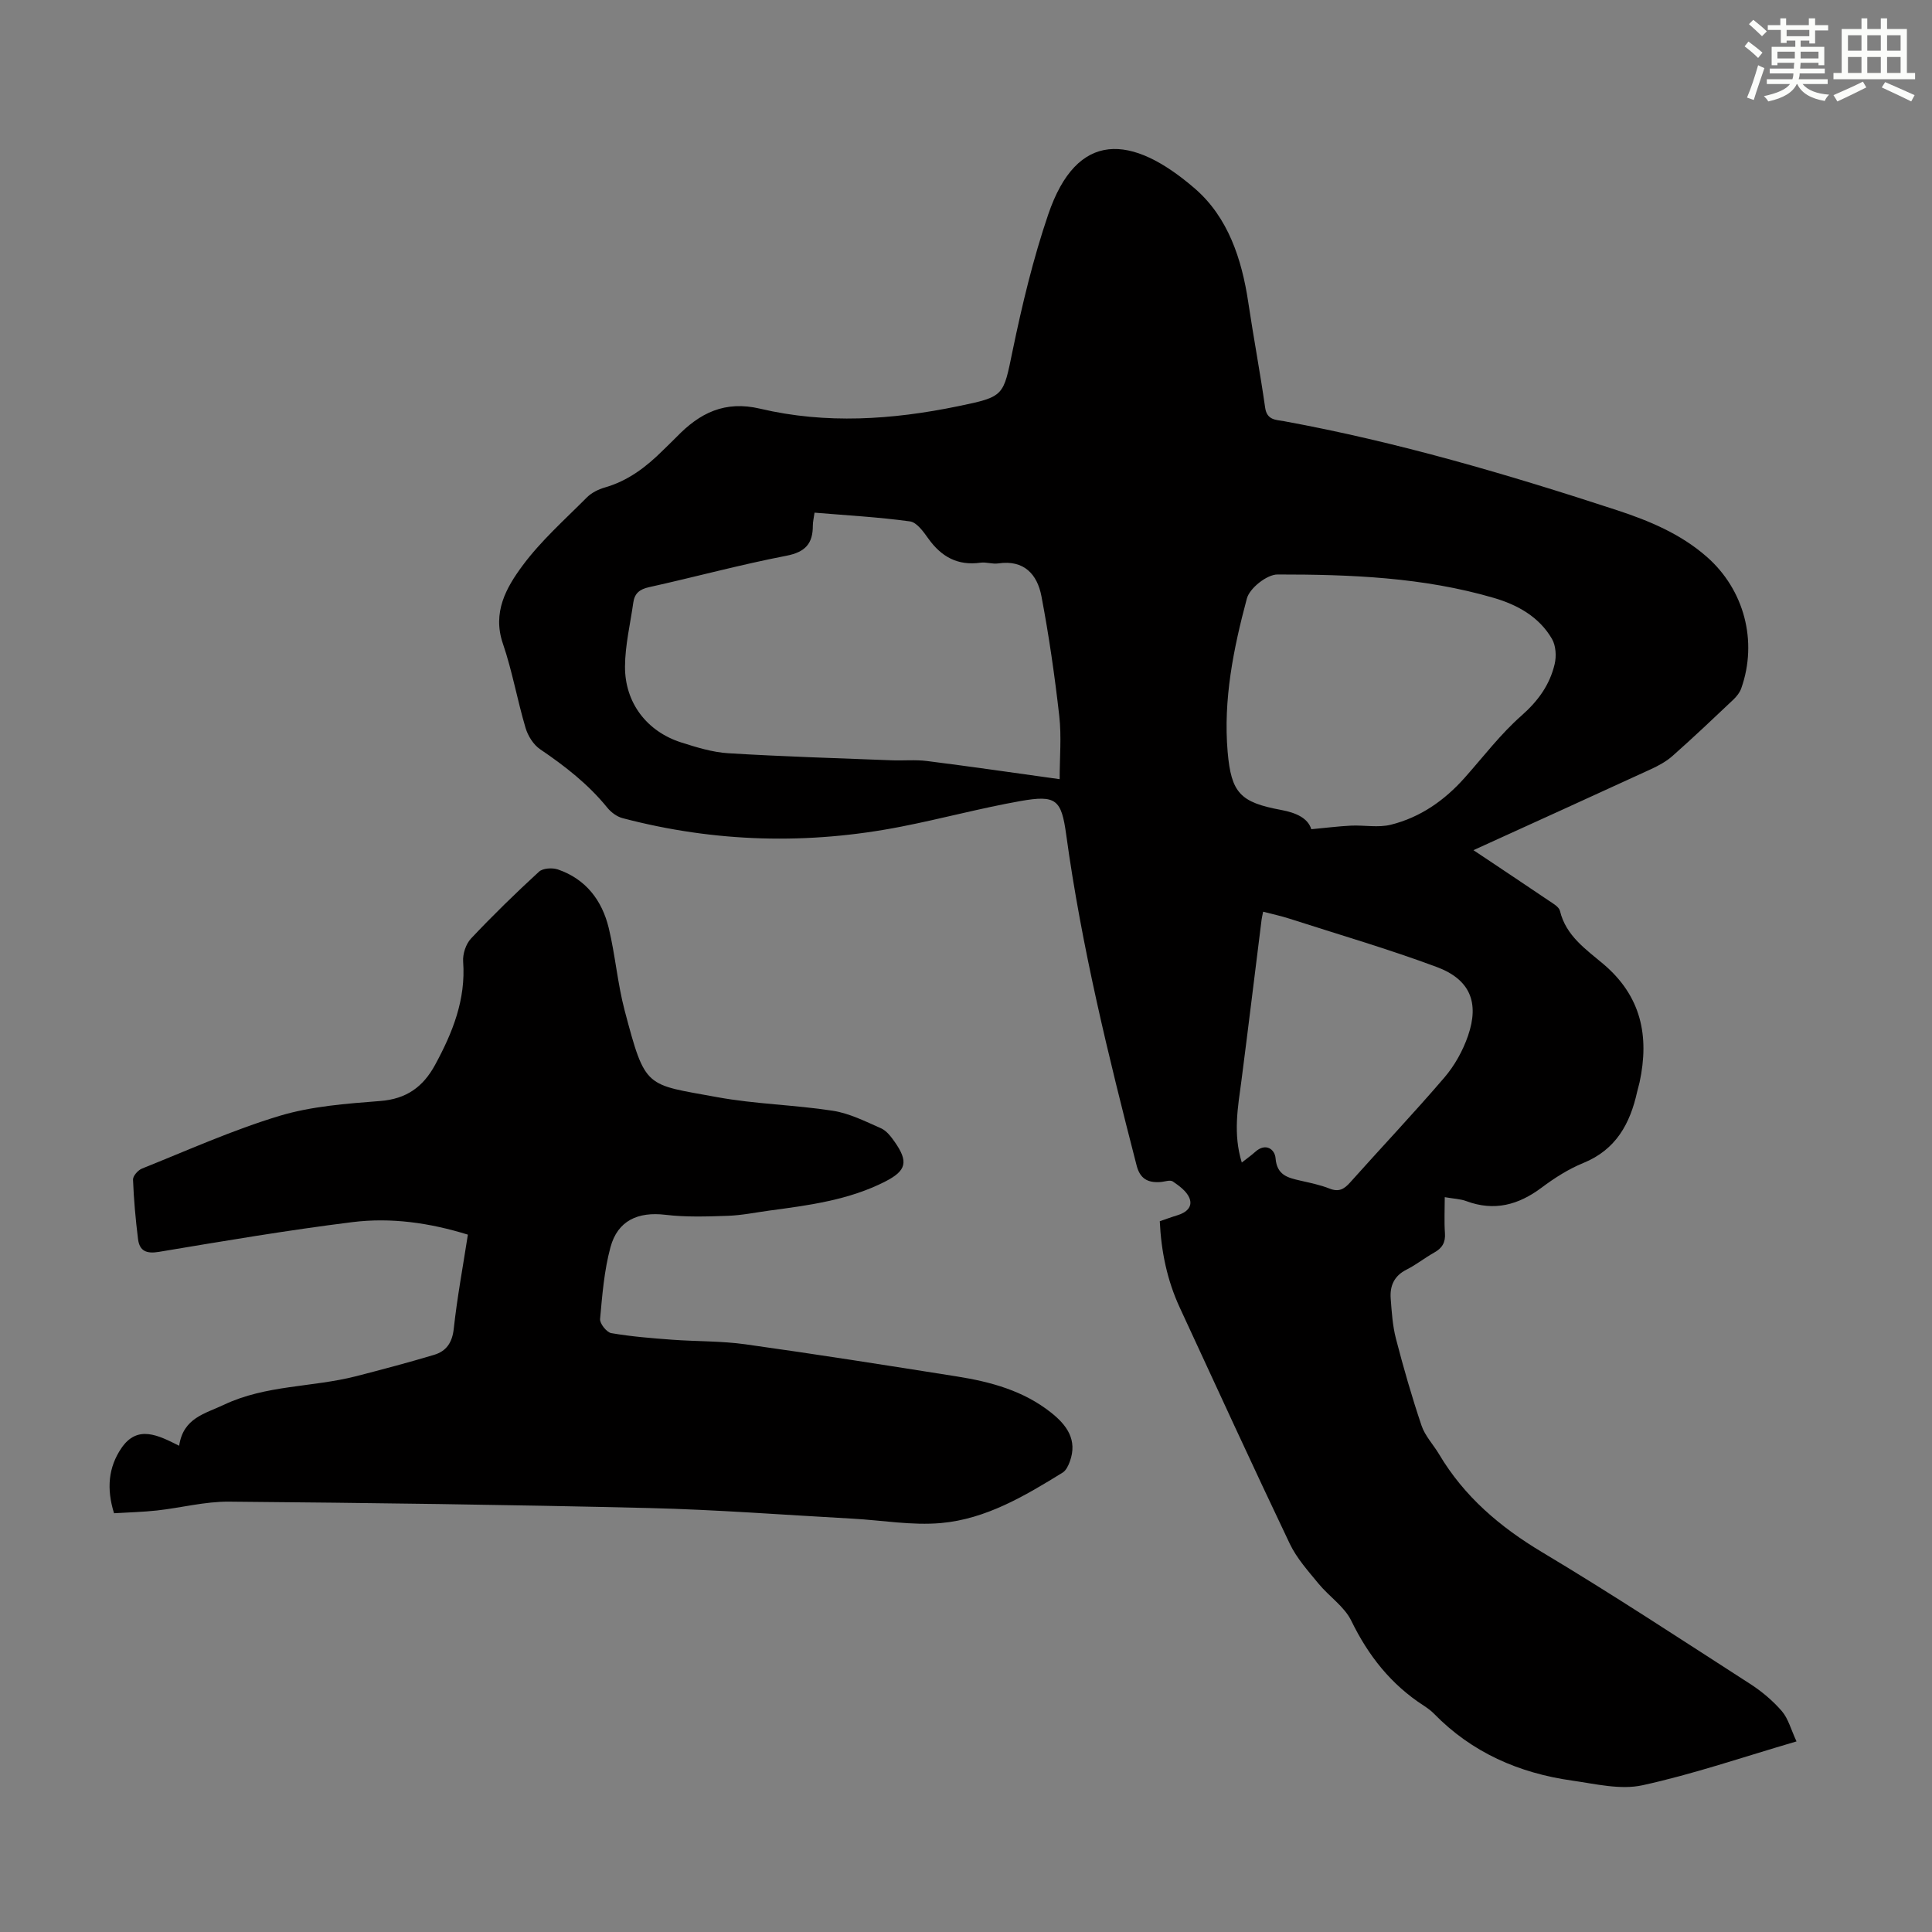
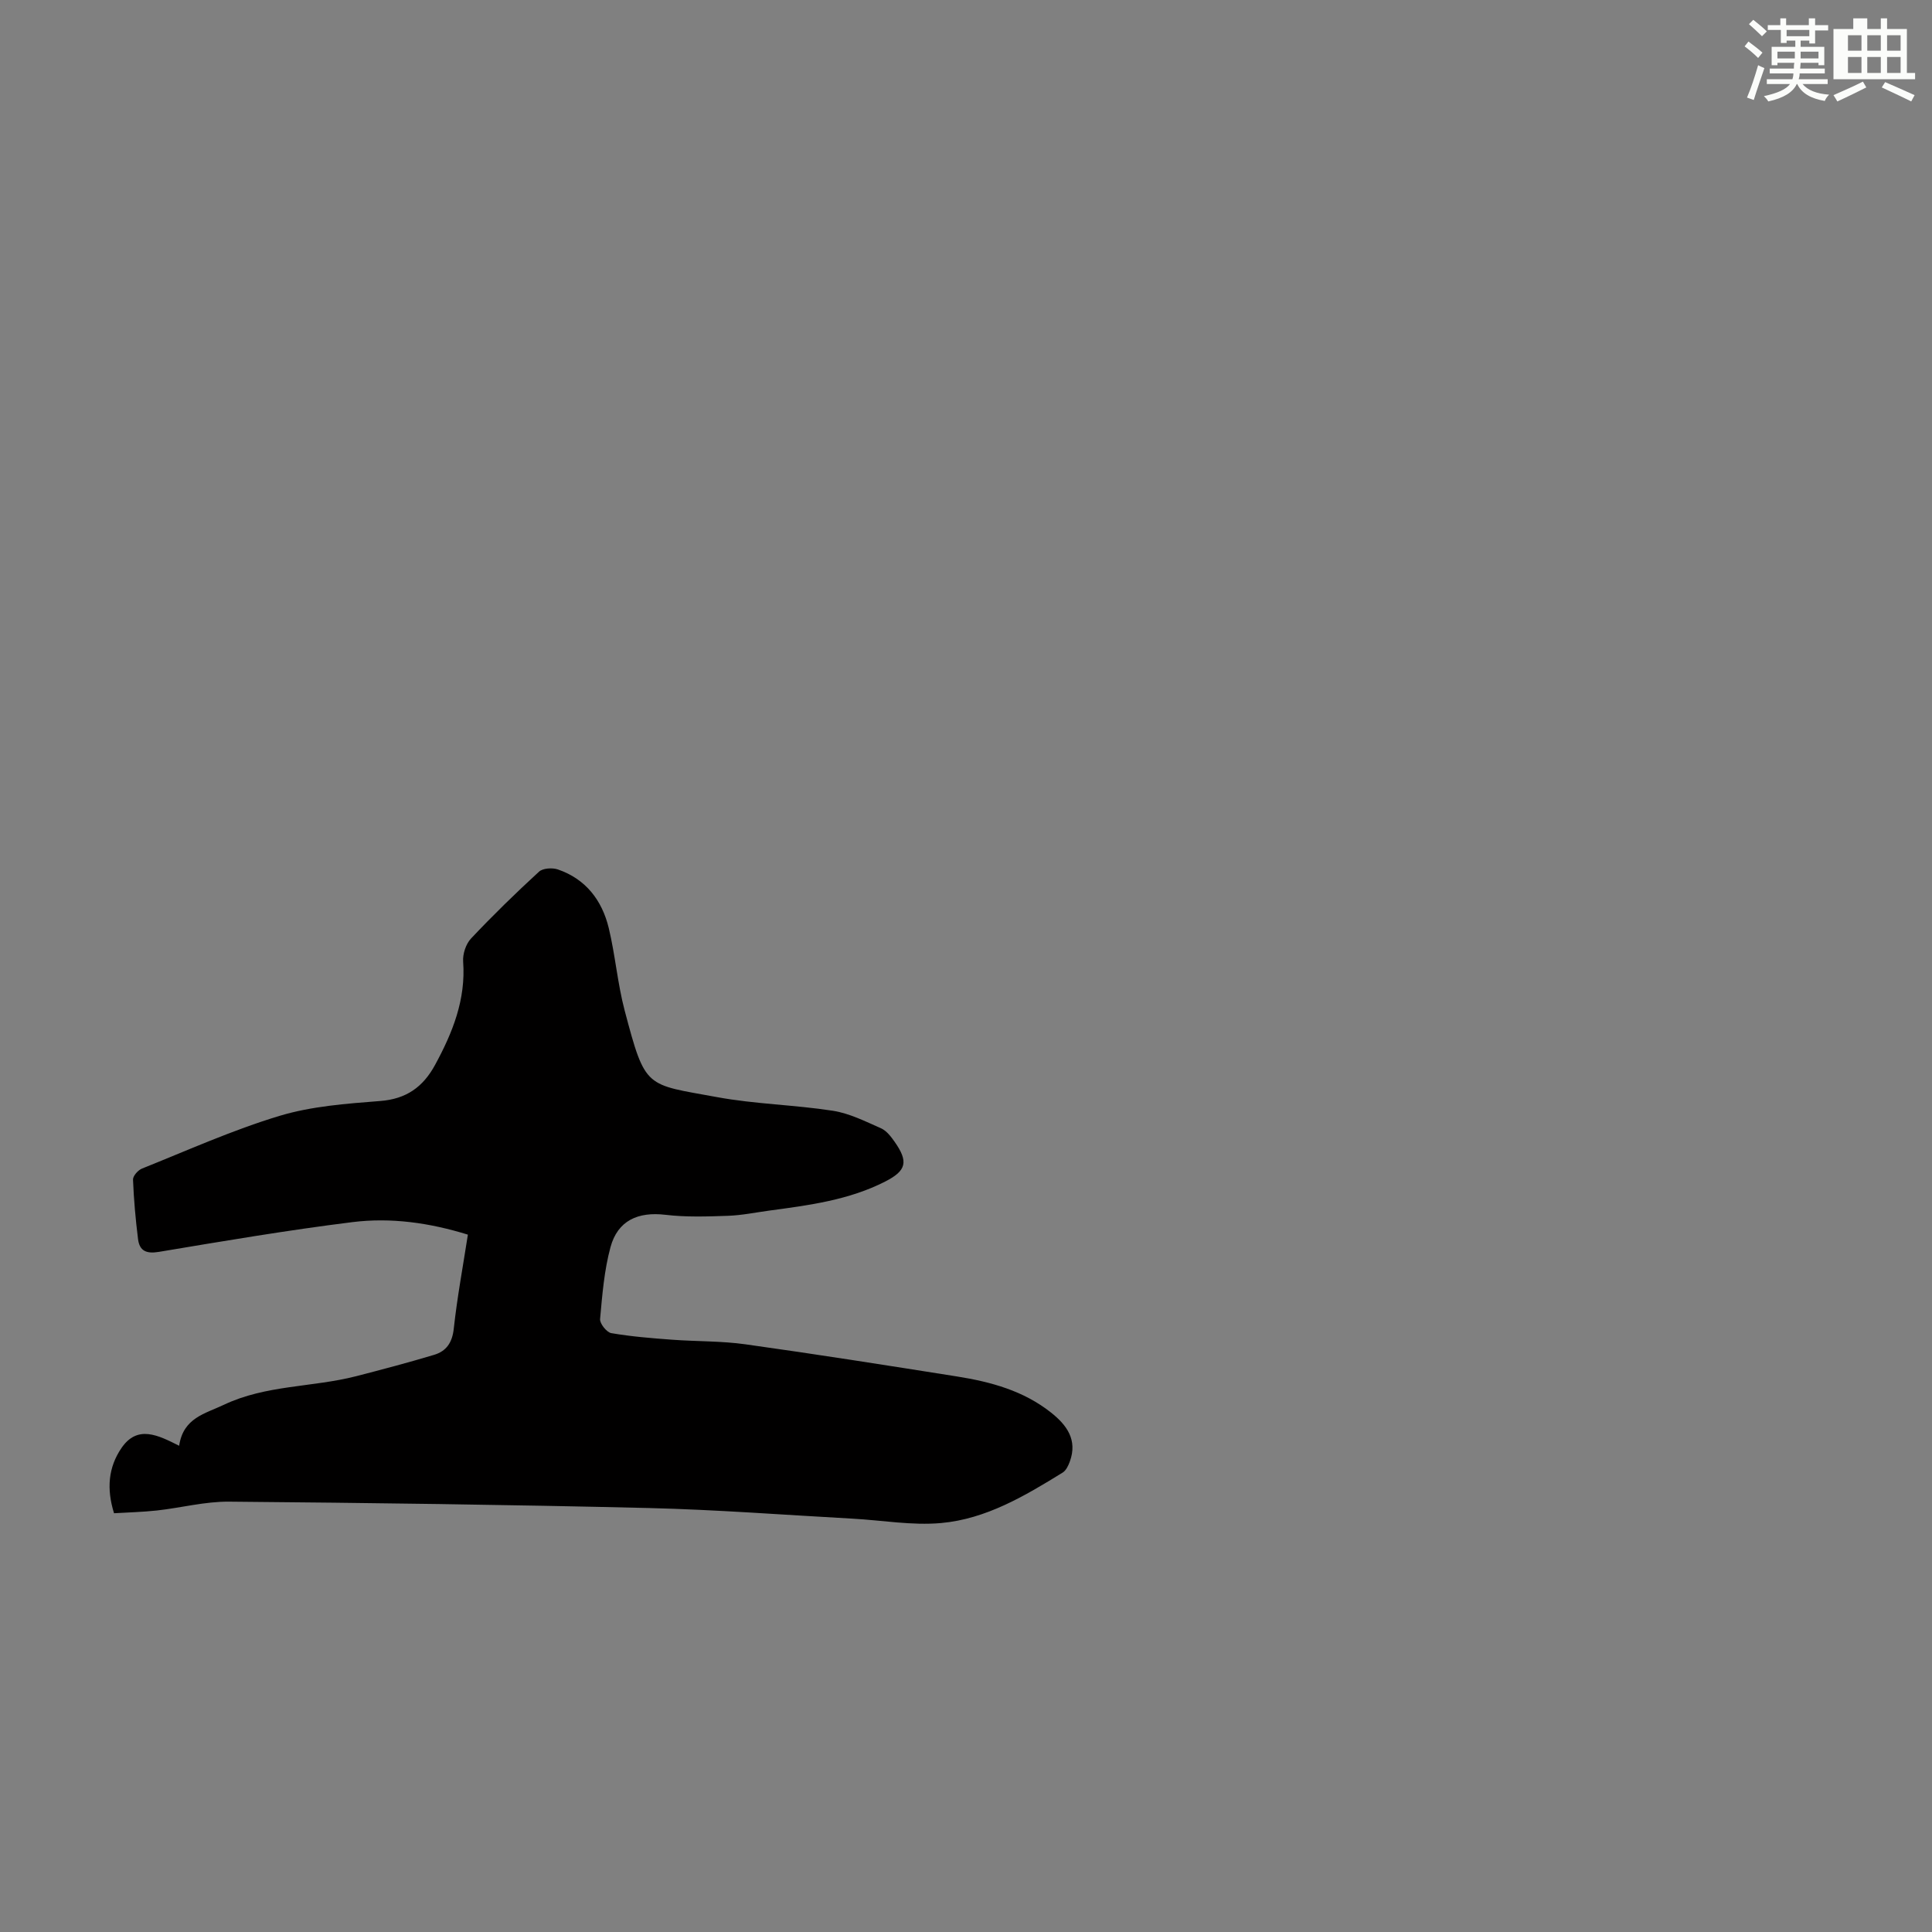
<svg xmlns="http://www.w3.org/2000/svg" enable-background="new 0 0 400 400" viewBox="0 0 400 400">
  <rect x="0" y="0" width="400" height="400" fill="#808080" stroke="none" />
-   <path d="m305.06 176.02c5.55 3.71 10.56 7.03 15.53 10.4.9.61 2.18 1.31 2.39 2.19 1.23 5.13 5.36 7.93 8.95 10.96 7.88 6.65 9.58 14.94 7.53 24.5-.14.66-.36 1.3-.5 1.95-1.46 6.62-4.38 12-11.14 14.76-3.07 1.25-5.98 3.11-8.65 5.11-4.8 3.59-9.8 4.94-15.58 2.79-1.23-.46-2.61-.49-4.47-.82 0 2.64-.13 5.06.04 7.45.14 1.95-.59 3.12-2.24 4.03-1.95 1.09-3.72 2.52-5.71 3.52-2.58 1.29-3.48 3.38-3.28 6.01.21 2.77.39 5.6 1.08 8.27 1.57 6.05 3.3 12.08 5.3 18 .72 2.15 2.45 3.95 3.64 5.95 5.21 8.76 12.58 15.04 21.32 20.27 14.58 8.72 28.78 18.07 43.07 27.27 2.41 1.55 4.7 3.48 6.57 5.64 1.34 1.56 1.89 3.81 3.04 6.27-11.11 3.25-21.37 6.78-31.9 9.08-4.58 1-9.74-.29-14.57-.97-10.99-1.55-20.75-5.8-28.62-13.88-.62-.63-1.37-1.16-2.11-1.65-6.75-4.36-11.46-10.33-14.98-17.56-1.44-2.96-4.61-5.03-6.78-7.68-2.15-2.62-4.51-5.24-5.95-8.25-7.74-16.23-15.23-32.58-22.78-48.9-2.61-5.64-3.85-11.61-4.14-17.89 1.34-.45 2.47-.88 3.64-1.23 1.84-.55 3.27-1.74 2.48-3.61-.58-1.38-2.1-2.49-3.42-3.39-.58-.39-1.72.07-2.61.12-2.53.17-4.17-.65-4.88-3.41-5.83-22.62-11.4-45.3-14.58-68.48-1-7.31-2.07-8.3-9.48-6.99-8.24 1.46-16.35 3.66-24.56 5.27-19.39 3.82-38.69 3.3-57.81-1.73-1.19-.31-2.41-1.23-3.19-2.2-3.93-4.84-8.74-8.58-13.86-12.05-1.4-.94-2.55-2.78-3.04-4.44-1.72-5.78-2.75-11.78-4.7-17.47-2.2-6.44.7-11.56 4.05-16.09 3.83-5.18 8.77-9.55 13.34-14.15.97-.97 2.39-1.68 3.72-2.06 4.79-1.37 8.56-4.24 12.01-7.67.95-.95 1.94-1.86 2.87-2.82 4.76-4.92 9.94-7.56 17.3-5.82 13.6 3.21 27.31 2.3 40.93-.51 9.7-2 9.37-2.09 11.33-11.55 1.97-9.49 4.24-18.99 7.36-28.15 5.94-17.47 17.25-16.73 30.39-5.35 6.84 5.93 9.69 14.56 11.03 23.53 1.09 7.29 2.46 14.54 3.5 21.84.37 2.59 2.28 2.48 3.89 2.77 23.47 4.3 46.29 11.01 68.92 18.42 6.73 2.21 13.21 4.91 18.62 9.66 7.75 6.8 10.58 17.47 7.15 27.2-.31.89-.98 1.74-1.67 2.39-4.14 3.92-8.29 7.85-12.56 11.63-1.3 1.16-2.92 2.03-4.52 2.77-12.01 5.52-24.01 10.97-36.71 16.75zm-85.67-14.7c0-4.48.4-8.83-.08-13.09-.94-8.3-2.13-16.58-3.69-24.78-.86-4.52-3.59-7.6-8.95-6.8-1.19.18-2.48-.32-3.67-.15-4.71.66-8.11-1.22-10.8-5-1.01-1.41-2.39-3.36-3.8-3.55-6.49-.89-13.05-1.25-19.76-1.81-.16 1.16-.35 1.91-.35 2.67.01 3.74-1.55 5.5-5.51 6.26-9.53 1.84-18.93 4.4-28.41 6.5-1.96.43-2.98 1.29-3.25 3.17-.62 4.41-1.69 8.81-1.72 13.22-.05 7.54 4.53 13.48 11.62 15.75 3.18 1.01 6.48 2.04 9.77 2.24 11.25.69 22.51 1.02 33.77 1.46 2.45.1 4.94-.16 7.36.15 8.96 1.13 17.92 2.43 27.47 3.76zm52.1 10.36c3.15-.29 5.67-.62 8.2-.74 2.76-.13 5.66.46 8.27-.19 6.1-1.52 11.12-5.03 15.3-9.74 3.86-4.34 7.41-9.03 11.74-12.84 3.45-3.04 5.87-6.39 6.88-10.7.38-1.62.25-3.79-.56-5.19-2.66-4.58-7.14-7.06-12.04-8.49-14.62-4.28-29.72-4.86-44.79-4.85-2.19 0-5.77 2.83-6.34 4.98-2.77 10.34-4.91 20.92-3.98 31.74.74 8.55 2.64 10.46 11.07 12.03 3.06.57 5.54 1.66 6.25 3.99zm-14.39 69.01c1.22-.96 2.04-1.54 2.77-2.2 2.19-1.98 4.07-.53 4.22 1.3.28 3.49 2.47 4.03 5.03 4.62 2.07.48 4.18.89 6.14 1.67 1.93.77 3.03.13 4.29-1.29 6.48-7.26 13.18-14.33 19.51-21.72 2.11-2.47 3.81-5.53 4.87-8.6 2.39-6.91.43-11.69-6.46-14.26-10.02-3.73-20.32-6.73-30.5-10.01-1.76-.57-3.58-.95-5.45-1.44-.17.84-.28 1.27-.33 1.71-1.39 11.08-2.73 22.16-4.16 33.23-.74 5.52-1.77 11.03.07 16.99z" fill="#010000" />
  <path d="m23.61 313.3c-1.58-5.07-1.18-9.51 1.53-13.49 3.32-4.87 7.59-2.67 11.95-.48.86-5.78 5.31-6.61 9.25-8.48 8.72-4.14 18.34-3.6 27.39-5.92 5.4-1.39 10.79-2.82 16.13-4.42 2.55-.76 3.78-2.54 4.09-5.44.7-6.43 1.89-12.81 2.92-19.45-7.93-2.46-15.93-3.59-23.93-2.59-13.4 1.67-26.73 3.93-40.06 6.16-2.6.43-3.99-.21-4.3-2.64-.51-4.09-.88-8.2-1.04-12.32-.03-.76 1.03-1.96 1.86-2.29 9.44-3.78 18.76-7.98 28.47-10.91 6.66-2.01 13.85-2.53 20.85-3.08 5.43-.42 8.87-2.91 11.36-7.48 3.63-6.68 6.38-13.51 5.81-21.36-.12-1.58.56-3.66 1.63-4.8 4.51-4.79 9.23-9.39 14.08-13.84.8-.73 2.75-.85 3.9-.46 5.78 1.98 9.14 6.39 10.53 12.11 1.36 5.64 1.82 11.5 3.3 17.1 4.33 16.37 4.28 15.19 19.14 17.93 7.89 1.45 16.02 1.59 23.96 2.82 3.43.53 6.73 2.2 9.97 3.63 1.14.5 2.06 1.71 2.82 2.79 2.91 4.14 2.44 5.99-1.94 8.23-7.52 3.84-15.73 4.91-23.94 6.01-2.88.39-5.76.99-8.65 1.09-4.31.15-8.67.3-12.93-.21-5.65-.67-9.87 1.17-11.37 6.72-1.3 4.8-1.7 9.88-2.15 14.86-.08.94 1.36 2.75 2.31 2.92 4.14.71 8.36 1.05 12.56 1.36 5.08.38 10.23.25 15.26.96 14.61 2.04 29.18 4.34 43.75 6.65 7 1.11 13.79 2.95 19.5 7.49 3.26 2.59 5.49 5.64 3.89 10.09-.31.86-.79 1.89-1.51 2.33-7.83 4.83-15.86 9.61-25.17 10.44-6.04.54-12.22-.58-18.34-.91-14.06-.77-28.12-1.86-42.19-2.2-28.96-.69-57.93-1.07-86.9-1.32-4.96-.04-9.93 1.28-14.91 1.83-2.95.32-5.94.39-8.88.57z" fill="#010000" />
  <g fill="#fbfcfa">
    <path d="m361.2 9.6.8-1c.9.7 1.9 1.4 2.9 2.3l-.9 1.1c-1-1-2-1.8-2.8-2.4zm.5 10.6c.9-2.1 1.6-4.3 2.3-6.7.4.2.8.4 1.3.6-.7 2.1-1.5 4.3-2.2 6.6zm.4-15.2.9-.9c1 .8 2 1.6 2.8 2.4l-1 1c-.9-.9-1.8-1.7-2.7-2.5zm12.5-1.2h1.2v1.4h2.7v1.1h-2.7v2.7h-1.2v-.6h-1.8v1.3h4.9v3.8h-1.2v-.5h-3.7c0 .4-.1.9-.1 1.2h5.1v1h-5.2c0 .5-.1.9-.2 1.2h6v1h-5.2c1.1 1.3 2.9 2 5.5 2.2-.4.4-.7.8-.9 1.3-2.9-.5-4.8-1.6-5.7-3.5h-.1c-.8 1.7-2.7 2.9-5.9 3.6-.2-.4-.6-.8-.9-1.1 2.8-.6 4.6-1.4 5.4-2.5h-4.8v-1h5.3c.1-.3.2-.7.2-1.2h-4.9v-1h5c0-.4 0-.8.1-1.2h-3.5v.5h-1.2v-3.8h4.9v-1.3h-1.8v.5h-1.2v-2.7h-2.7v-1h2.6v-1.4h1.2v1.4h4.7v-1.4zm-6.6 8.3h3.6c0-.4 0-.9 0-1.4h-3.6zm1.9-4.6h4.7v-1.3h-4.7zm6.6 3.2h-3.7v1.4h3.7z" />
-     <path d="m385.3 3.8h1.3v2.2h2.8v-2.2h1.3v2.2h4.1v9.1h1.7v1.3h-16.9v-1.3h1.7v-9.1h4.1v-2.2zm.4 13.1.7 1.2c-1.8.9-3.8 1.9-6 2.9-.2-.4-.5-.8-.8-1.3 2.3-1 4.3-1.9 6.1-2.8zm-3.1-6.4h2.8v-3.2h-2.8zm0 4.6h2.8v-3.3h-2.8zm4-4.6h2.8v-3.2h-2.8zm0 4.6h2.8v-3.3h-2.8zm3.7 1.9c2.1.9 4.1 1.8 6.1 2.7l-.7 1.3c-2.2-1.1-4.2-2-6.1-2.9zm3.2-9.7h-2.8v3.2h2.8zm-2.8 7.8h2.8v-3.3h-2.8z" />
+     <path d="m385.3 3.8h1.3v2.2h2.8v-2.2h1.3v2.2h4.1v9.1h1.7v1.3h-16.9v-1.3v-9.1h4.1v-2.2zm.4 13.1.7 1.2c-1.8.9-3.8 1.9-6 2.9-.2-.4-.5-.8-.8-1.3 2.3-1 4.3-1.9 6.1-2.8zm-3.1-6.4h2.8v-3.2h-2.8zm0 4.6h2.8v-3.3h-2.8zm4-4.6h2.8v-3.2h-2.8zm0 4.6h2.8v-3.3h-2.8zm3.7 1.9c2.1.9 4.1 1.8 6.1 2.7l-.7 1.3c-2.2-1.1-4.2-2-6.1-2.9zm3.2-9.7h-2.8v3.2h2.8zm-2.8 7.8h2.8v-3.3h-2.8z" />
  </g>
</svg>